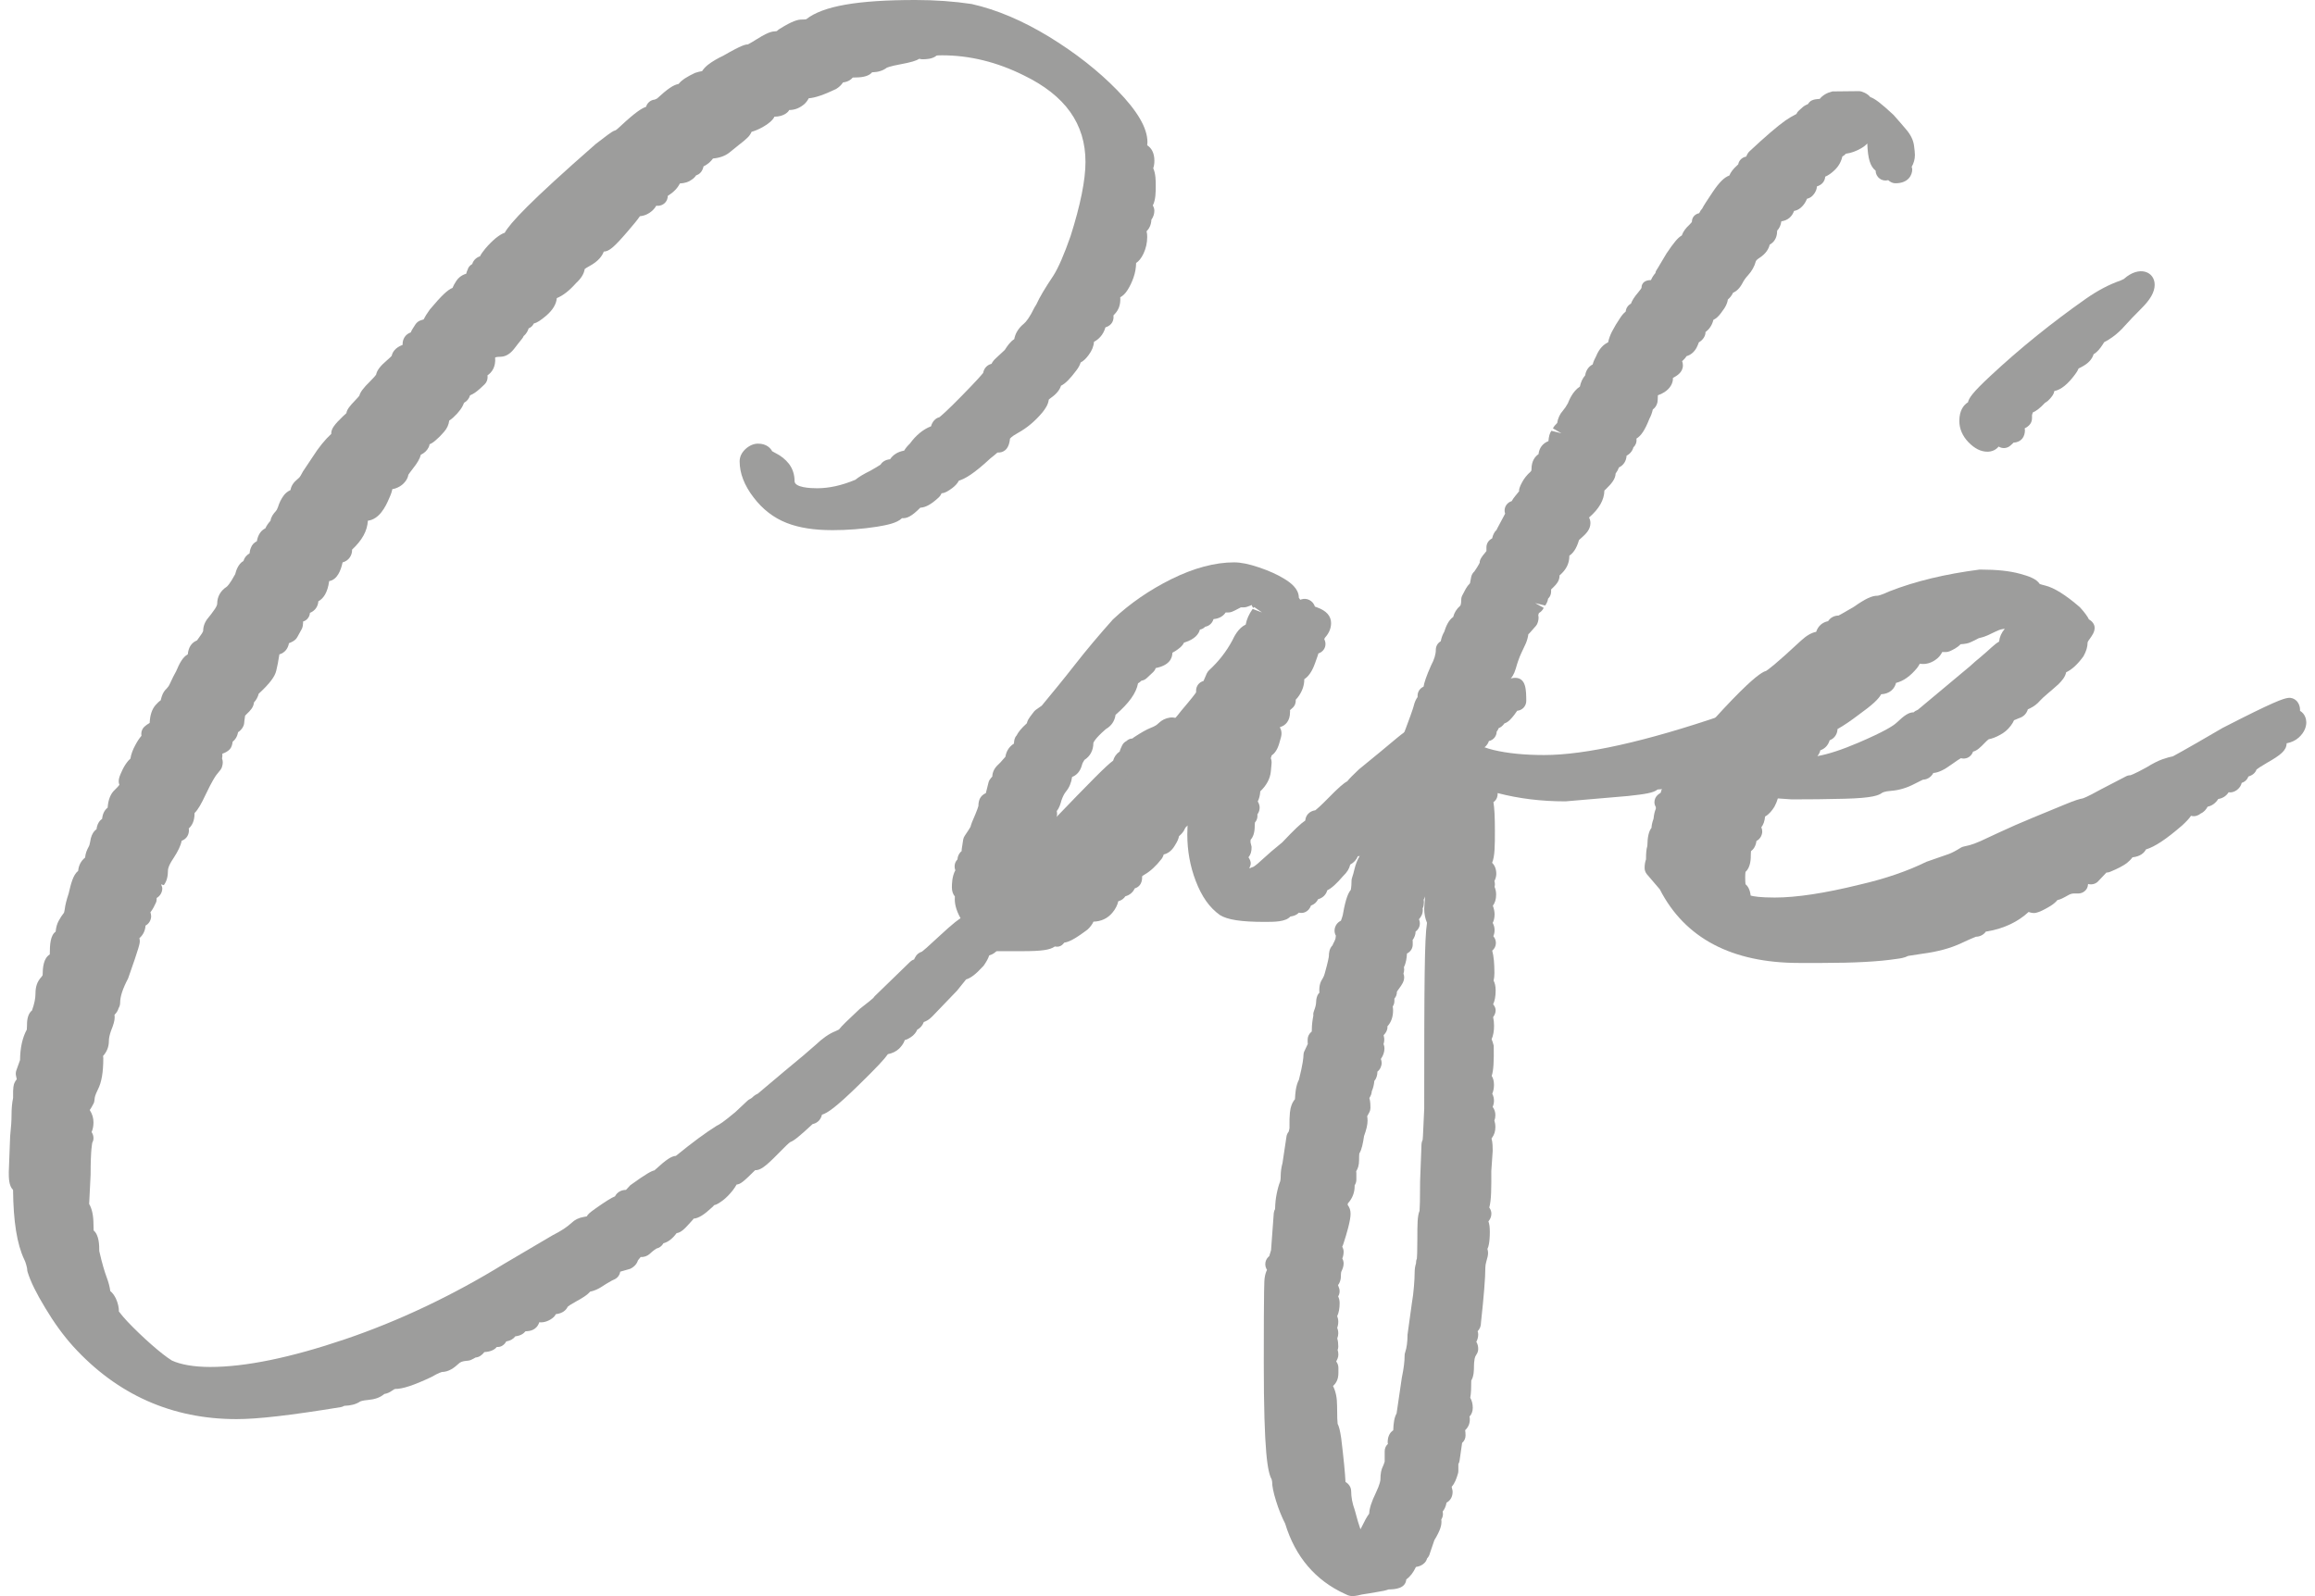
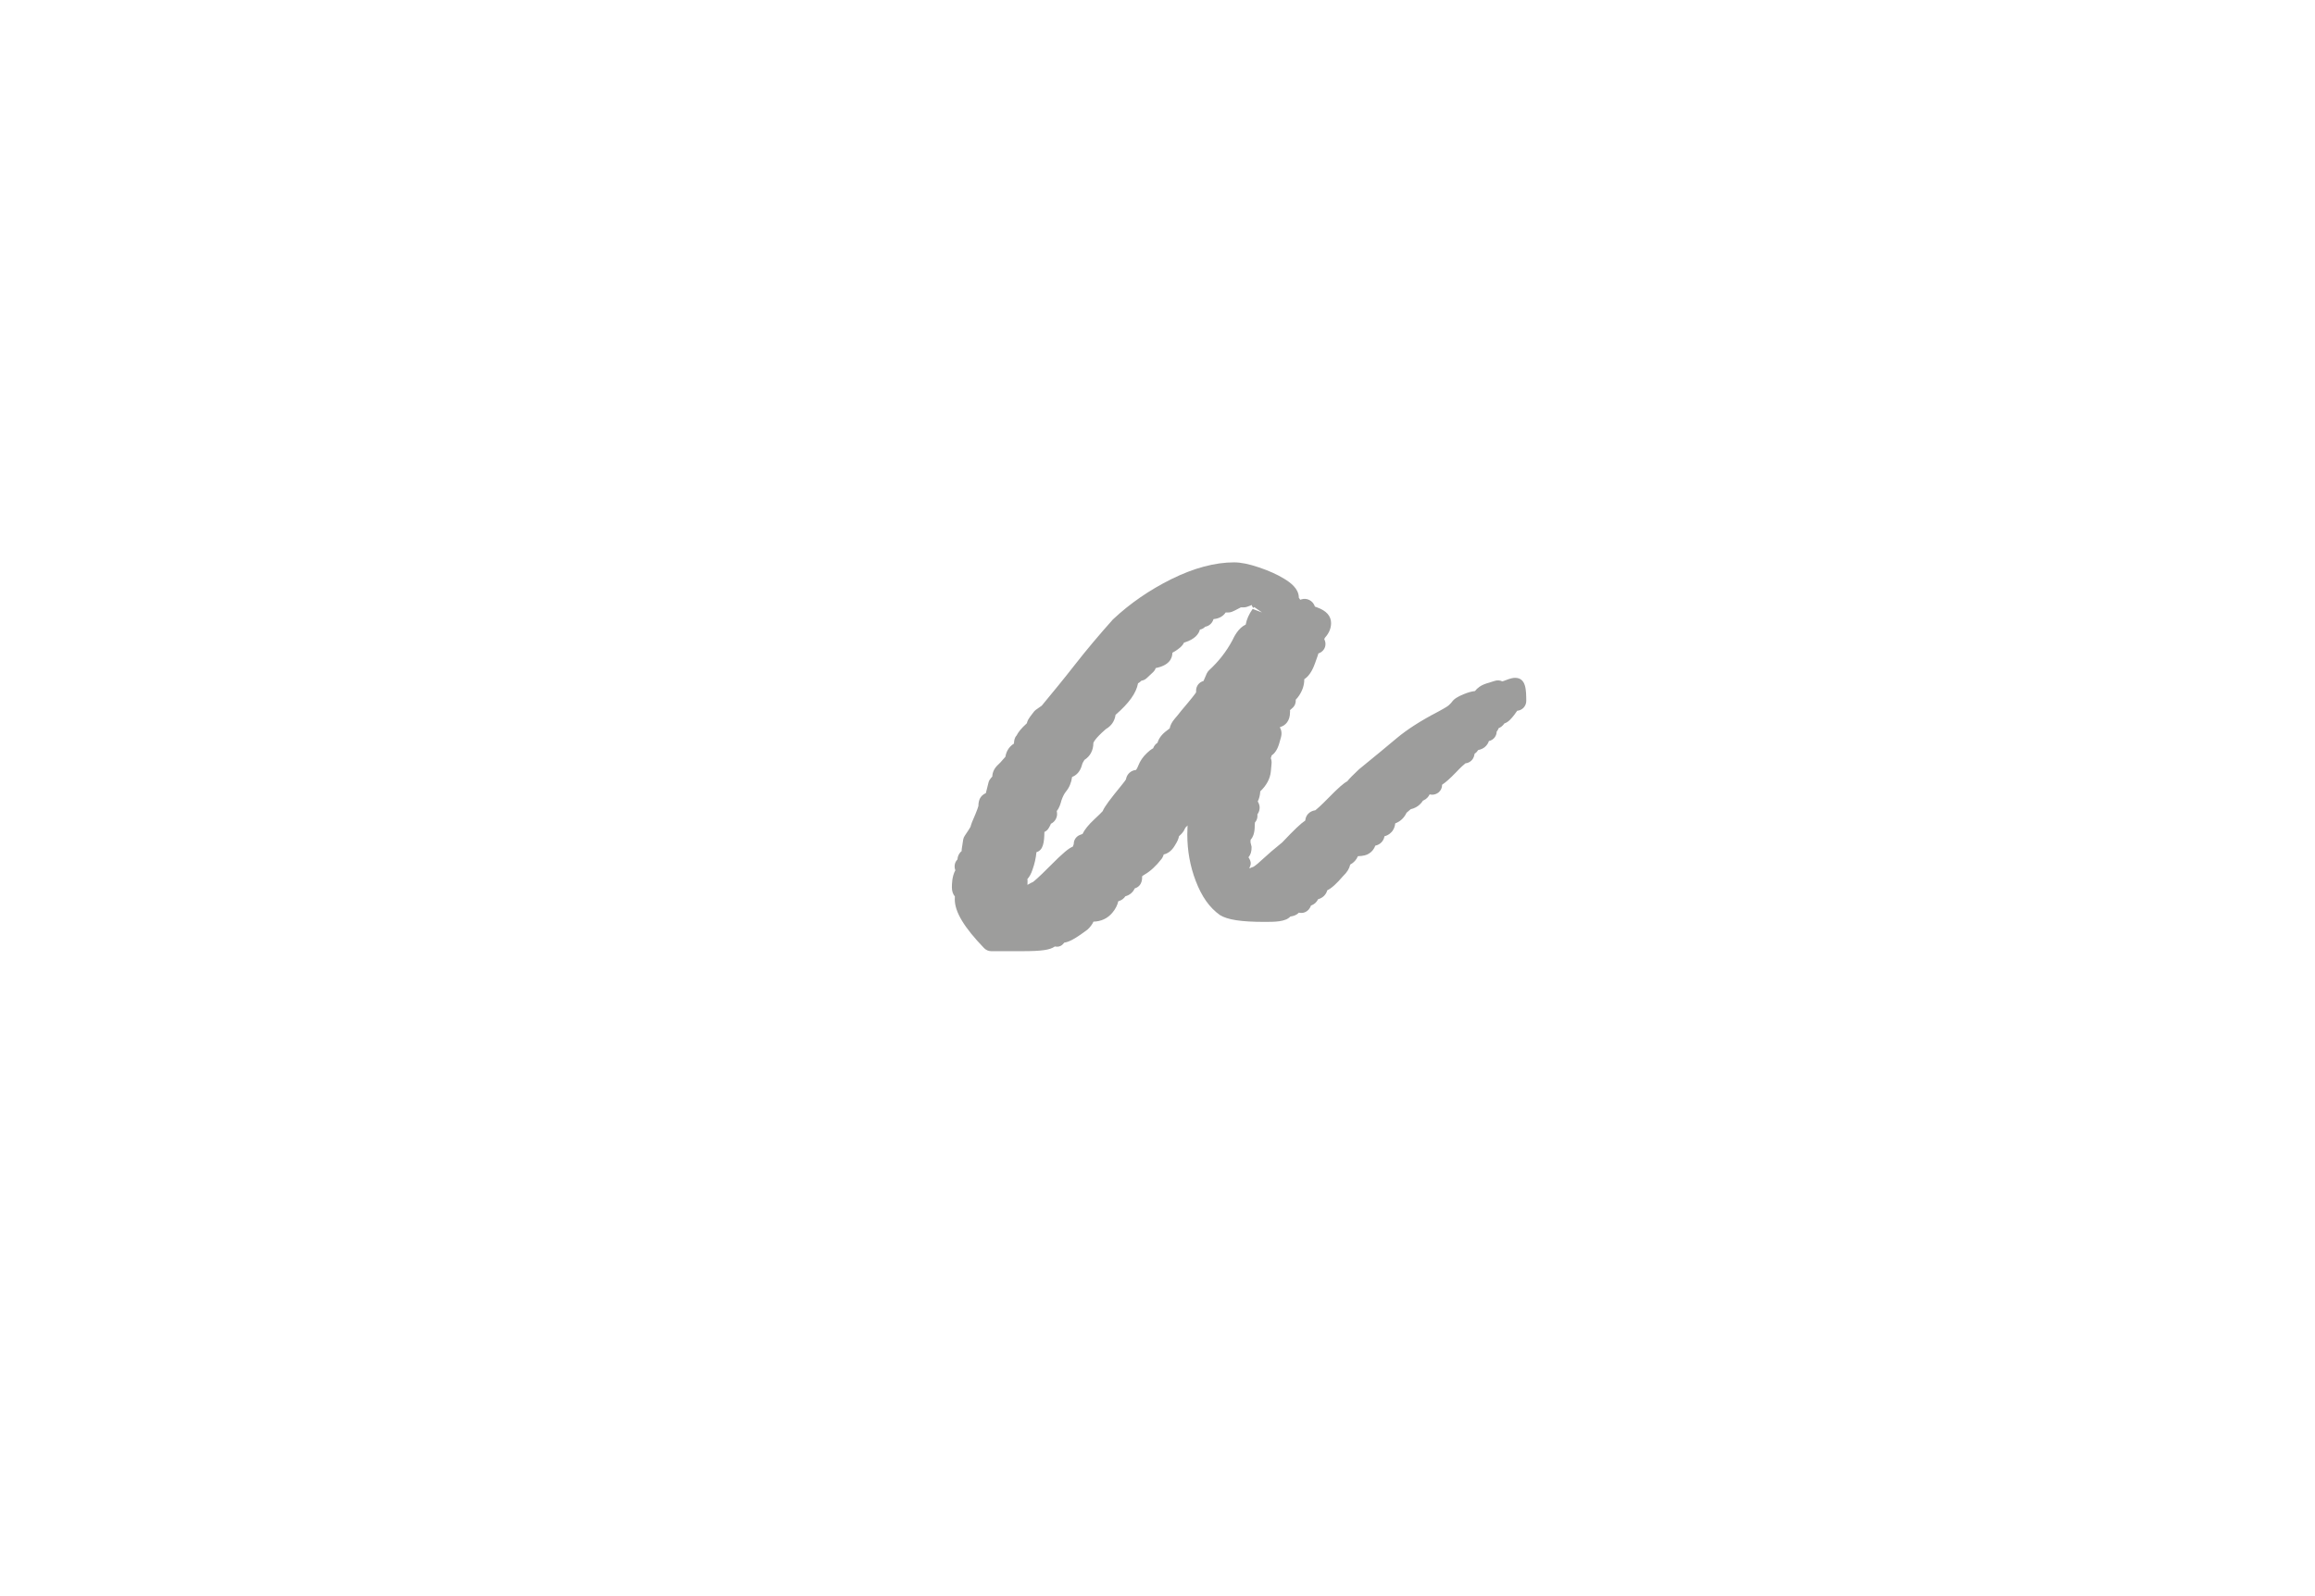
<svg xmlns="http://www.w3.org/2000/svg" version="1.1" id="Ebene_1" x="0px" y="0px" width="58px" height="40px" viewBox="0 0 58 40" enable-background="new 0 0 58 40" xml:space="preserve">
-   <path fill="#9D9D9C" d="M29.571,18.07c-0.127-0.153-0.396-0.093-0.539,0.049c-0.031,0.032-0.061,0.052-0.08,0.064  c-0.027,0.018-0.07,0.037-0.137,0.064c-0.092,0.038-0.215,0.104-0.408,0.232c-0.012,0.011-0.033,0.026-0.037,0.029  c-0.057,0-0.109,0.025-0.148,0.063c-0.047,0.023-0.084,0.061-0.107,0.107c-0.033,0.066-0.057,0.125-0.061,0.154  c-0.084,0.057-0.141,0.138-0.166,0.231c-0.164,0.118-0.521,0.477-1.568,1.566l-2.088,2.245c-0.051,0.042-0.09,0.091-0.121,0.115  c-0.076,0.034-0.201,0.12-0.613,0.503c-0.252,0.236-0.357,0.325-0.398,0.356c-0.074,0.023-0.137,0.074-0.164,0.131  c-0.014,0.021-0.025,0.043-0.033,0.064c-0.037,0.012-0.07,0.031-0.098,0.058l-0.881,0.855c-0.016,0.014-0.027,0.03-0.039,0.048  c-0.025,0.025-0.105,0.095-0.344,0.279c-0.314,0.294-0.457,0.431-0.521,0.517c-0.023,0.013-0.055,0.026-0.09,0.043  c-0.16,0.063-0.322,0.178-0.494,0.341c-0.154,0.139-0.414,0.359-0.789,0.667l-0.662,0.558c-0.045,0.019-0.092,0.048-0.139,0.096  c-0.016,0.014-0.035,0.028-0.063,0.041c-0.021,0.011-0.041,0.024-0.057,0.04l-0.305,0.286c-0.309,0.257-0.395,0.308-0.467,0.342  c-0.271,0.169-0.6,0.411-1.02,0.753c-0.107,0.008-0.221,0.072-0.539,0.364c-0.076,0.015-0.199,0.081-0.604,0.372l-0.107,0.116  c-0.125,0.001-0.225,0.063-0.275,0.161c-0.092,0.039-0.232,0.124-0.498,0.312c-0.135,0.096-0.197,0.151-0.203,0.188  c-0.016,0.006-0.043,0.01-0.082,0.017c-0.123,0.02-0.229,0.073-0.301,0.145c-0.123,0.112-0.268,0.208-0.477,0.313l-1.209,0.712  c-1.297,0.798-2.643,1.437-4,1.897c-1.354,0.459-2.488,0.693-3.371,0.693c-0.41,0-0.742-0.06-0.961-0.161  c-0.131-0.081-0.303-0.216-0.512-0.399c-0.219-0.193-0.418-0.385-0.6-0.576c-0.162-0.173-0.205-0.248-0.213-0.248  c0,0-0.002,0.001-0.002,0.002c0-0.111-0.025-0.22-0.078-0.336c-0.041-0.081-0.086-0.143-0.139-0.184  c-0.012-0.104-0.045-0.225-0.098-0.367c-0.035-0.094-0.105-0.308-0.178-0.636c0-0.132,0-0.396-0.141-0.516  c-0.002-0.03-0.004-0.077-0.004-0.145c0-0.223-0.035-0.392-0.109-0.521c0-0.009,0.002-0.017,0.002-0.025l0.035-0.704  c0-0.664,0.043-0.801,0.043-0.807c0.02-0.034,0.029-0.073,0.029-0.112c0-0.052-0.016-0.105-0.047-0.151  c0.031-0.07,0.047-0.151,0.047-0.243c0-0.106-0.027-0.206-0.094-0.311c0.021-0.026,0.041-0.057,0.061-0.097l0.041-0.076  c0.014-0.027,0.021-0.109,0.025-0.141c0-0.002,0.006-0.053,0.078-0.2c0.092-0.179,0.135-0.429,0.135-0.786  c0-0.019-0.002-0.036-0.006-0.053c0.098-0.108,0.146-0.235,0.146-0.376c0-0.074,0.02-0.159,0.053-0.254  c0.064-0.156,0.092-0.257,0.092-0.339c0-0.021-0.002-0.043-0.004-0.064c0.049-0.046,0.086-0.105,0.102-0.165  c0.025-0.041,0.039-0.087,0.039-0.136c0-0.155,0.063-0.349,0.199-0.608c0.293-0.827,0.293-0.879,0.293-0.938  c0-0.024-0.002-0.048-0.01-0.072c0.094-0.081,0.146-0.19,0.154-0.315c0.135-0.074,0.141-0.213,0.141-0.234  c0-0.036-0.008-0.07-0.018-0.101c0.059-0.073,0.1-0.161,0.131-0.227c0.018-0.033,0.025-0.069,0.025-0.105c0-0.01,0-0.019,0-0.026  c0.094-0.054,0.141-0.149,0.141-0.24c0-0.03-0.014-0.065-0.031-0.101l0.07,0.019c0.07-0.092,0.104-0.216,0.104-0.381  c0-0.01,0.004-0.097,0.135-0.29c0.117-0.18,0.184-0.318,0.207-0.44c0.141-0.052,0.182-0.175,0.182-0.256  c0-0.017,0-0.034-0.004-0.053c0.086-0.075,0.145-0.195,0.145-0.377c0-0.003,0-0.006,0-0.009c0.09-0.087,0.172-0.237,0.277-0.46  c0.162-0.343,0.244-0.46,0.268-0.493l0.107-0.133c0.037-0.044,0.055-0.132,0.055-0.188c0-0.032-0.006-0.063-0.018-0.093  c0.008-0.036,0.01-0.076,0.008-0.121c0.078-0.025,0.141-0.063,0.188-0.113c0.039-0.04,0.064-0.124,0.07-0.188  c0.059-0.044,0.113-0.117,0.135-0.237c0.082-0.052,0.148-0.146,0.154-0.232c0-0.023,0.008-0.075,0.023-0.183  c0.008-0.007,0.018-0.021,0.039-0.04c0.096-0.09,0.174-0.175,0.182-0.29c0.059-0.064,0.1-0.139,0.121-0.223  c0.004-0.003,0.01-0.007,0.014-0.011c0.258-0.24,0.391-0.415,0.424-0.562c0.027-0.105,0.053-0.244,0.078-0.406  c0-0.001,0-0.002,0-0.004c0.141-0.041,0.219-0.152,0.24-0.279c0.092-0.038,0.127-0.059,0.17-0.1  c0.029-0.032,0.045-0.059,0.154-0.262c0.02-0.037,0.031-0.111,0.031-0.152c0-0.009-0.002-0.02-0.002-0.029  c0.039-0.012,0.078-0.035,0.107-0.066c0.041-0.042,0.063-0.097,0.066-0.153c0.137-0.054,0.203-0.169,0.211-0.289  C8.103,15,8.208,14.851,8.247,14.563c0.205-0.036,0.293-0.269,0.336-0.469c0.16-0.043,0.242-0.181,0.238-0.32  c0.252-0.237,0.379-0.462,0.396-0.725c0.283-0.036,0.441-0.34,0.535-0.566c0.039-0.082,0.064-0.157,0.078-0.226  c0.031-0.004,0.057-0.01,0.082-0.019c0.08-0.028,0.148-0.07,0.201-0.124c0.066-0.067,0.107-0.14,0.119-0.218  c0.014-0.02,0.043-0.063,0.109-0.148c0.113-0.141,0.178-0.252,0.203-0.353c0.086-0.039,0.154-0.102,0.195-0.185  c0.012-0.024,0.02-0.05,0.023-0.076c0.063-0.024,0.121-0.069,0.18-0.125c0.07-0.06,0.129-0.125,0.184-0.188  c0.074-0.083,0.117-0.18,0.129-0.281c0.035-0.022,0.07-0.049,0.104-0.081c0.141-0.13,0.227-0.249,0.266-0.364  c0.068-0.036,0.125-0.098,0.152-0.188c0.078-0.03,0.16-0.086,0.254-0.172l0.107-0.1c0.049-0.046,0.078-0.112,0.078-0.181  c0-0.016,0-0.031-0.004-0.046c0.109-0.074,0.213-0.211,0.193-0.449c0,0,0.031-0.018,0.129-0.018c0.186,0,0.303-0.143,0.357-0.212  c0.055-0.073,0.117-0.153,0.186-0.237c0.02-0.023,0.035-0.049,0.045-0.077l0.004,0.002c0.061-0.055,0.098-0.121,0.119-0.188  c0.063-0.024,0.104-0.07,0.129-0.122c0.078-0.017,0.166-0.073,0.318-0.202c0.16-0.14,0.246-0.286,0.258-0.434  c0.158-0.064,0.316-0.189,0.482-0.376c0.125-0.114,0.199-0.232,0.217-0.352c0.018-0.015,0.055-0.041,0.121-0.076  c0.221-0.118,0.318-0.255,0.357-0.362c0.129-0.006,0.24-0.089,0.59-0.496c0.156-0.18,0.254-0.301,0.316-0.391  c0.115-0.01,0.225-0.059,0.322-0.15c0.035-0.034,0.064-0.072,0.088-0.113c0.08,0.012,0.166-0.016,0.223-0.078  c0.043-0.047,0.064-0.106,0.064-0.167c0.146-0.092,0.248-0.197,0.303-0.312c0.125-0.008,0.223-0.039,0.279-0.084  c0.055-0.032,0.098-0.073,0.129-0.12c0.084-0.025,0.158-0.094,0.186-0.226c0.023-0.01,0.047-0.021,0.064-0.035  c0.047-0.029,0.113-0.078,0.17-0.158c0.002-0.001,0.002-0.002,0.004-0.003c0.164-0.015,0.301-0.064,0.406-0.146l0.244-0.197  c0.096-0.072,0.168-0.134,0.217-0.183c0.035-0.033,0.07-0.08,0.1-0.144c0.078-0.02,0.166-0.057,0.268-0.112  c0.158-0.086,0.268-0.186,0.303-0.266c0.236,0,0.354-0.122,0.369-0.167c0.139,0,0.264-0.048,0.385-0.152  c0.043-0.042,0.078-0.089,0.105-0.142c0.158-0.012,0.377-0.085,0.686-0.233c0.078-0.048,0.135-0.104,0.172-0.164  c0.125-0.015,0.201-0.069,0.246-0.123c0.018-0.001,0.041-0.002,0.07-0.002c0.203,0,0.342-0.043,0.414-0.129  c0.15-0.004,0.271-0.041,0.365-0.113c0.012-0.005,0.074-0.038,0.34-0.087c0.277-0.051,0.402-0.091,0.479-0.139l0.002,0  c0.023,0.008,0.049,0.012,0.074,0.012c0.078,0,0.246,0,0.357-0.093c0.025-0.003,0.066-0.006,0.137-0.006  c0.688,0,1.373,0.168,2.041,0.5c1.043,0.505,1.551,1.216,1.551,2.173c0,0.454-0.127,1.081-0.373,1.856  c-0.162,0.465-0.309,0.802-0.432,0.994c-0.203,0.302-0.344,0.538-0.426,0.72C25.95,7.652,25.935,7.675,25.921,7.7  c-0.127,0.262-0.217,0.369-0.268,0.411c-0.158,0.129-0.221,0.271-0.242,0.388c-0.094,0.059-0.17,0.163-0.238,0.272L24.95,8.978  c-0.049,0.044-0.084,0.091-0.109,0.14c-0.098,0.023-0.186,0.1-0.209,0.227c-0.041,0.052-0.164,0.196-0.537,0.576  c-0.359,0.367-0.508,0.494-0.561,0.536c-0.1,0.02-0.182,0.121-0.207,0.226c-0.197,0.074-0.381,0.227-0.529,0.432  c-0.063,0.06-0.111,0.119-0.146,0.178c-0.156,0.028-0.273,0.099-0.352,0.216c-0.125,0.013-0.199,0.07-0.238,0.135  c-0.049,0.034-0.139,0.086-0.258,0.154c-0.16,0.078-0.299,0.161-0.373,0.225c-0.346,0.144-0.66,0.213-0.961,0.213  c-0.168,0-0.563-0.018-0.563-0.179c0-0.162-0.047-0.31-0.141-0.434c-0.088-0.111-0.199-0.2-0.33-0.265  c-0.061-0.031-0.086-0.05-0.09-0.05c0,0,0,0,0,0c-0.039-0.073-0.139-0.19-0.354-0.19c-0.107,0-0.213,0.045-0.309,0.13  c-0.102,0.093-0.152,0.199-0.152,0.315c0,0.297,0.117,0.602,0.35,0.904c0.225,0.296,0.502,0.511,0.83,0.639  c0.309,0.121,0.684,0.18,1.145,0.18c0.373,0,0.748-0.029,1.117-0.086c0.236-0.041,0.494-0.085,0.627-0.215  c0.115,0.01,0.232-0.035,0.457-0.262c0.137-0.006,0.281-0.088,0.469-0.264c0.02-0.02,0.037-0.044,0.051-0.07  c0.004-0.009,0.008-0.018,0.012-0.027c0.092-0.006,0.166-0.056,0.268-0.13c0.076-0.058,0.133-0.119,0.166-0.186  c0.154-0.045,0.385-0.181,0.787-0.556c0.076-0.06,0.135-0.108,0.18-0.149c0.123,0.005,0.285-0.044,0.314-0.347  c0.002-0.002,0.031-0.052,0.195-0.142c0.232-0.128,0.434-0.297,0.621-0.521c0.064-0.081,0.141-0.188,0.156-0.316  c0.01-0.011,0.029-0.027,0.059-0.048c0.131-0.092,0.213-0.193,0.248-0.301c0.109-0.053,0.229-0.175,0.389-0.39  c0.049-0.065,0.084-0.129,0.102-0.192c0.078-0.038,0.143-0.109,0.199-0.185c0.084-0.111,0.129-0.224,0.135-0.333  c0.004-0.003,0.01-0.006,0.016-0.009c0.086-0.048,0.215-0.151,0.271-0.353c0.18-0.055,0.203-0.191,0.203-0.257  c0-0.015,0-0.028-0.002-0.042c0.014-0.014,0.027-0.029,0.041-0.045c0.09-0.099,0.137-0.219,0.131-0.396l-0.004-0.013  c0.063-0.033,0.127-0.089,0.184-0.181c0.061-0.094,0.109-0.198,0.15-0.312c0.043-0.122,0.064-0.245,0.066-0.367  c0.064-0.042,0.129-0.116,0.186-0.237c0.061-0.131,0.092-0.271,0.092-0.415c0-0.051-0.004-0.099-0.016-0.143  c0.055-0.055,0.115-0.147,0.121-0.29c0.049-0.069,0.074-0.145,0.074-0.225c0-0.041-0.012-0.082-0.031-0.118l-0.008-0.014  c0.074-0.139,0.074-0.347,0.074-0.495c0-0.115,0-0.301-0.063-0.438c0.02-0.057,0.029-0.12,0.029-0.188  c0-0.201-0.078-0.323-0.18-0.387c0.004-0.026,0.006-0.051,0.006-0.077c0-0.355-0.248-0.781-0.758-1.304  c-0.473-0.485-1.045-0.934-1.703-1.337c-0.662-0.404-1.309-0.68-1.943-0.823C23.901,0.034,23.427,0,22.935,0  c-1.453,0-2.318,0.152-2.736,0.482c-0.012,0.003-0.043,0.008-0.115,0.008c-0.088,0-0.223,0.028-0.553,0.235  c-0.018,0.01-0.055,0.04-0.068,0.054c-0.092,0.022-0.129-0.032-0.512,0.209c-0.148,0.095-0.215,0.122-0.209,0.125  c-0.064,0-0.154,0.013-0.623,0.284c-0.148,0.069-0.277,0.146-0.385,0.229c-0.064,0.052-0.111,0.105-0.143,0.156  c-0.057,0.009-0.115,0.024-0.178,0.045c-0.186,0.088-0.328,0.171-0.412,0.277c-0.131,0.023-0.279,0.125-0.539,0.365l-0.059,0.027  c-0.104,0.009-0.189,0.083-0.217,0.181c-0.107,0.034-0.275,0.143-0.633,0.477c-0.066,0.063-0.105,0.095-0.125,0.108  c-0.072,0.021-0.137,0.069-0.211,0.124c-0.066,0.052-0.16,0.123-0.291,0.222c-1.668,1.46-2.146,1.984-2.281,2.225  c-0.074,0.024-0.146,0.073-0.23,0.139c-0.09,0.077-0.176,0.163-0.26,0.263c-0.059,0.072-0.102,0.131-0.129,0.188  c-0.096,0.031-0.166,0.101-0.195,0.194c-0.059,0.034-0.1,0.083-0.113,0.136c-0.018,0.035-0.029,0.069-0.037,0.106  c-0.131,0.04-0.207,0.115-0.248,0.18c-0.041,0.062-0.074,0.12-0.096,0.176c-0.115,0.044-0.264,0.179-0.568,0.541  c-0.074,0.102-0.123,0.183-0.156,0.249L10.54,8.028c-0.053,0.018-0.1,0.053-0.131,0.101l-0.066,0.103  c-0.02,0.03-0.039,0.063-0.051,0.098c-0.141,0.048-0.205,0.173-0.205,0.291v0.022c-0.193,0.072-0.256,0.19-0.273,0.274  C9.798,8.935,9.767,8.968,9.7,9.025C9.53,9.169,9.444,9.279,9.423,9.389C9.409,9.409,9.372,9.458,9.28,9.549  C9.093,9.731,9.024,9.833,9.003,9.917c-0.014,0.018-0.043,0.053-0.1,0.112c-0.141,0.147-0.209,0.228-0.225,0.325  c-0.023,0.023-0.053,0.049-0.084,0.078C8.39,10.629,8.29,10.748,8.3,10.873c-0.156,0.144-0.313,0.336-0.465,0.575  c-0.063,0.098-0.115,0.176-0.166,0.249c-0.055,0.075-0.102,0.153-0.139,0.227c-0.016,0.029-0.041,0.058-0.078,0.085  c-0.1,0.081-0.158,0.172-0.174,0.272c-0.084,0.04-0.137,0.091-0.17,0.137c-0.063,0.085-0.111,0.182-0.143,0.289  c-0.018,0.052-0.041,0.088-0.053,0.101c-0.061,0.065-0.121,0.144-0.135,0.243c-0.057,0.062-0.1,0.125-0.129,0.19  c-0.088,0.042-0.18,0.133-0.213,0.323c-0.07,0.034-0.125,0.092-0.148,0.162c-0.02,0.045-0.031,0.094-0.035,0.143  c-0.059,0.032-0.121,0.089-0.152,0.189c-0.133,0.073-0.186,0.246-0.207,0.33c-0.143,0.265-0.207,0.313-0.219,0.32  c-0.15,0.099-0.232,0.248-0.232,0.418c0,0.033-0.021,0.08-0.063,0.142c-0.063,0.09-0.117,0.163-0.156,0.208  c-0.088,0.1-0.133,0.219-0.133,0.335c0,0-0.008,0.039-0.076,0.128c-0.031,0.042-0.057,0.078-0.078,0.11  c-0.006,0.002-0.012,0.005-0.018,0.008c-0.125,0.057-0.197,0.172-0.213,0.341c-0.129,0.068-0.211,0.233-0.291,0.422  c-0.053,0.094-0.098,0.185-0.135,0.267c-0.027,0.062-0.051,0.104-0.057,0.112c-0.021,0.027-0.039,0.048-0.047,0.057  c-0.055,0.051-0.094,0.113-0.117,0.184c-0.01,0.029-0.021,0.064-0.031,0.109c-0.049,0.034-0.092,0.079-0.131,0.123  c-0.088,0.101-0.137,0.246-0.146,0.444c-0.055,0.035-0.1,0.064-0.135,0.098C3.567,18.26,3.54,18.324,3.54,18.391  c0,0.014,0.002,0.031,0.004,0.049c-0.051,0.059-0.102,0.134-0.152,0.229c-0.066,0.121-0.107,0.23-0.125,0.344  c-0.027,0.022-0.055,0.051-0.082,0.087c-0.051,0.068-0.098,0.146-0.133,0.228c-0.051,0.108-0.078,0.18-0.078,0.252  c0,0.03,0.006,0.06,0.018,0.088c-0.027,0.035-0.063,0.076-0.109,0.119c-0.111,0.1-0.172,0.249-0.186,0.453  c-0.078,0.061-0.125,0.153-0.139,0.281c-0.014,0.009-0.025,0.018-0.035,0.028c-0.07,0.066-0.096,0.153-0.105,0.233  c-0.016,0.01-0.029,0.022-0.043,0.036c-0.063,0.064-0.1,0.158-0.117,0.283c-0.012,0.069-0.025,0.097-0.027,0.1  c-0.031,0.058-0.055,0.107-0.068,0.146c-0.016,0.044-0.025,0.094-0.031,0.145c-0.102,0.081-0.162,0.196-0.174,0.332  c-0.129,0.103-0.182,0.328-0.238,0.568c-0.055,0.165-0.085,0.287-0.098,0.395c-0.008,0.063-0.021,0.087-0.02,0.087  c-0.047,0.059-0.094,0.132-0.132,0.203C1.43,23.15,1.404,23.24,1.394,23.348c-0.131,0.092-0.146,0.319-0.147,0.571  c-0.159,0.096-0.177,0.331-0.179,0.52c-0.009,0.015-0.018,0.026-0.023,0.035c-0.062,0.067-0.102,0.135-0.123,0.2  C0.9,24.737,0.889,24.813,0.889,24.9c0,0.118-0.027,0.255-0.088,0.424c-0.125,0.095-0.125,0.301-0.125,0.382  c0,0.05-0.002,0.079-0.004,0.095c-0.11,0.202-0.166,0.452-0.17,0.765L0.41,26.823c-0.017,0.046-0.019,0.096-0.007,0.145l0.017,0.078  c-0.021,0.025-0.039,0.053-0.052,0.08c-0.026,0.053-0.045,0.115-0.04,0.39c-0.026,0.123-0.039,0.263-0.039,0.427  c0,0.138-0.011,0.307-0.035,0.533L0.22,29.374c0,0.138,0,0.344,0.107,0.446c0.008,0.79,0.097,1.355,0.28,1.743  c0.014,0.024,0.031,0.067,0.048,0.126c0.023,0.081,0.025,0.108,0.025,0.114c0,0.024,0.004,0.049,0.011,0.072  c0.074,0.242,0.221,0.54,0.446,0.909c0.215,0.36,0.449,0.683,0.697,0.958c1.101,1.21,2.478,1.822,4.091,1.822  c0.535,0,1.34-0.093,2.611-0.3c0.023-0.004,0.047-0.012,0.068-0.022l0.021-0.011c0.168-0.006,0.293-0.039,0.393-0.105  c0.008-0.005,0.055-0.029,0.201-0.042c0.172-0.015,0.303-0.059,0.41-0.15c0.068-0.01,0.137-0.041,0.199-0.087  c0.031-0.021,0.059-0.039,0.076-0.039c0.182,0,0.453-0.087,0.9-0.297c0.191-0.112,0.266-0.128,0.262-0.128  c0.174,0,0.313-0.105,0.422-0.206c0.09-0.093,0.236-0.059,0.309-0.096l0.07-0.034c0.016-0.007,0.033-0.017,0.049-0.028  c0.08-0.002,0.164-0.06,0.219-0.135c0.166-0.009,0.26-0.064,0.311-0.128h0.029c0.088,0,0.166-0.06,0.209-0.14  c0.111-0.018,0.182-0.067,0.227-0.127c0.131-0.014,0.209-0.069,0.254-0.126c0.076-0.003,0.137-0.013,0.188-0.039  c0.049-0.022,0.123-0.076,0.158-0.188c0.119,0.017,0.268-0.041,0.363-0.131c0.021-0.021,0.039-0.045,0.051-0.071  c0.18-0.021,0.262-0.11,0.299-0.188c0.023-0.02,0.08-0.06,0.213-0.133c0.146-0.08,0.271-0.154,0.348-0.244  c0.092-0.018,0.184-0.056,0.275-0.113c0.078-0.053,0.17-0.109,0.27-0.164l0.072-0.034c0.074-0.037,0.125-0.108,0.137-0.189  l0.248-0.071c0.1-0.047,0.168-0.122,0.197-0.214l0.068-0.084c0.08,0.008,0.162-0.022,0.221-0.073  c0.047-0.042,0.086-0.08,0.127-0.107c0.002-0.001,0.033-0.022,0.047-0.031c0.053-0.013,0.127-0.047,0.174-0.132  c0.115-0.029,0.225-0.113,0.328-0.25c0.002-0.001,0.002-0.003,0.004-0.004c0.105-0.015,0.191-0.096,0.34-0.264  c0.057-0.065,0.088-0.093,0.082-0.099c0.125-0.009,0.26-0.092,0.479-0.296c0.014-0.013,0.025-0.025,0.035-0.04  c0.08-0.018,0.148-0.069,0.23-0.129c0.076-0.059,0.154-0.137,0.24-0.245c0.037-0.048,0.068-0.096,0.096-0.145  c0.092-0.008,0.166-0.062,0.463-0.359c0.123,0,0.232-0.06,0.584-0.421c0.182-0.188,0.262-0.259,0.295-0.283  c0.088-0.031,0.219-0.133,0.563-0.453c0.09-0.017,0.197-0.081,0.234-0.235c0.135-0.038,0.355-0.189,0.926-0.748  c0.461-0.45,0.646-0.653,0.725-0.768c0.113-0.023,0.207-0.068,0.283-0.14c0.049-0.051,0.111-0.122,0.141-0.214  c0.018-0.004,0.035-0.009,0.053-0.017c0.152-0.07,0.225-0.162,0.258-0.243c0.074-0.038,0.133-0.105,0.164-0.191  c0.072-0.028,0.117-0.053,0.172-0.103c0.002-0.002,0.041-0.038,0.045-0.042l0.615-0.64l0.211-0.262  c0.006-0.007,0.012-0.014,0.016-0.021c0.115-0.033,0.238-0.126,0.396-0.297c0.002-0.002,0.002-0.004,0.004-0.006  c0.021-0.017,0.041-0.037,0.055-0.061c0.063-0.093,0.104-0.17,0.125-0.238c0.07-0.02,0.129-0.054,0.174-0.1  c0.029-0.028,0.061-0.065,0.084-0.117c0.088,0.017,0.178-0.016,0.236-0.087c0.064-0.077,0.074-0.184,0.027-0.272l-0.031-0.056  c0.107-0.076,0.293-0.231,0.648-0.563c0.178-0.163,0.301-0.293,0.387-0.4c0.066,0.015,0.139-0.001,0.195-0.044  c0.133-0.099,0.223-0.194,0.271-0.291c0.801-0.857,1.867-1.996,2.039-2.159c0.109-0.103,0.168-0.189,0.18-0.25  c0.002,0,0.014-0.028,0.064-0.074c0.037-0.034,0.063-0.079,0.074-0.128c0.01-0.012,0.029-0.035,0.066-0.069  c0.146-0.134,0.221-0.273,0.221-0.413c0-0.011-0.002-0.023-0.002-0.034c0.045-0.054,0.08-0.126,0.104-0.218  c0.025-0.025,0.045-0.056,0.057-0.09l0.072-0.197c0.012-0.027,0.016-0.09,0.016-0.119C29.663,18.185,29.628,18.116,29.571,18.07z" />
  <path fill="#9D9D9C" d="M37.958,16.987c-0.043,0-0.107,0.008-0.254,0.067c-0.02,0.009-0.043,0.016-0.066,0.021  c-0.055-0.026-0.119-0.032-0.18-0.014l-0.217,0.067c-0.143,0.046-0.232,0.117-0.287,0.19c-0.088,0.01-0.18,0.036-0.275,0.076  c-0.162,0.064-0.254,0.125-0.303,0.197c-0.016,0.021-0.041,0.049-0.082,0.086c-0.014,0.013-0.066,0.051-0.254,0.153  c-0.443,0.23-0.785,0.45-1.049,0.671c-0.246,0.208-0.555,0.462-0.945,0.78c-0.146,0.14-0.238,0.228-0.291,0.298  c-0.096,0.051-0.227,0.167-0.471,0.416c-0.199,0.203-0.291,0.281-0.328,0.31c-0.166,0.024-0.246,0.142-0.254,0.258  c-0.109,0.072-0.273,0.226-0.576,0.547c-0.195,0.157-0.365,0.303-0.51,0.438c-0.16,0.151-0.215,0.175-0.217,0.176  c-0.033,0.01-0.063,0.023-0.09,0.038l-0.006-0.014c0.018-0.031,0.029-0.065,0.033-0.099c0.004-0.053-0.021-0.113-0.057-0.165  c0.053-0.061,0.082-0.15,0.078-0.264l-0.027-0.111c0-0.027,0-0.049,0.002-0.064c0.059-0.063,0.104-0.167,0.104-0.351  c0-0.037,0.002-0.063,0.004-0.08c0.041-0.045,0.064-0.105,0.064-0.167c0-0.014,0-0.025-0.002-0.037  c0.043-0.059,0.057-0.12,0.057-0.175c0-0.015-0.004-0.084-0.047-0.15c0.035-0.072,0.057-0.157,0.063-0.254  c0.158-0.15,0.246-0.317,0.264-0.494l0.006-0.064c0.01-0.093,0.014-0.151,0.014-0.172c0-0.037-0.008-0.071-0.021-0.102  c0.01-0.021,0.016-0.043,0.02-0.065c0.07-0.048,0.139-0.134,0.186-0.284c0.051-0.165,0.063-0.218,0.063-0.27  c0-0.03-0.004-0.088-0.039-0.147c0.002-0.004,0.002-0.008,0.002-0.012c0.133-0.035,0.25-0.153,0.25-0.369  c0-0.034,0.008-0.065-0.01-0.047l0.072-0.064c0.061-0.053,0.088-0.13,0.082-0.207c0.029-0.03,0.059-0.064,0.084-0.104  c0.086-0.129,0.129-0.263,0.129-0.398c0-0.003,0-0.007,0-0.01c0.158-0.1,0.236-0.309,0.271-0.404l0.07-0.198  c0.006-0.015,0.01-0.03,0.012-0.044c0.059-0.018,0.109-0.056,0.143-0.109c0.045-0.074,0.047-0.166,0.008-0.242l-0.002-0.003  c0.004-0.02,0.01-0.035,0.02-0.045c0.1-0.11,0.15-0.235,0.15-0.362c0-0.178-0.119-0.312-0.357-0.396  c-0.02-0.006-0.035-0.012-0.047-0.017c-0.053-0.156-0.207-0.224-0.338-0.182l-0.031,0.01c-0.014-0.019-0.035-0.052-0.035-0.052  c0-0.226-0.209-0.378-0.365-0.473c-0.176-0.108-0.383-0.201-0.631-0.285c-0.252-0.085-0.455-0.127-0.625-0.127  c-0.48,0-1.01,0.142-1.572,0.42c-0.545,0.271-1.033,0.605-1.465,1.011c-0.348,0.389-0.67,0.773-0.959,1.143  c-0.279,0.358-0.559,0.697-0.824,1.018l-0.141,0.099c-0.02,0.014-0.037,0.031-0.053,0.049c-0.092,0.119-0.125,0.162-0.148,0.206  c-0.014,0.027-0.023,0.056-0.031,0.086c-0.002,0.002-0.004,0.004-0.006,0.006c-0.141,0.13-0.203,0.208-0.254,0.305  c-0.047,0.047-0.063,0.133-0.063,0.199c-0.086,0.054-0.186,0.152-0.215,0.331c-0.018,0.021-0.039,0.044-0.063,0.071  c-0.035,0.046-0.076,0.085-0.111,0.119c-0.1,0.09-0.15,0.192-0.154,0.305l-0.039,0.044c-0.025,0.029-0.045,0.064-0.055,0.102  l-0.035,0.14c-0.014,0.059-0.025,0.101-0.033,0.13c-0.033,0.013-0.064,0.032-0.096,0.063c-0.08,0.08-0.09,0.188-0.09,0.255  c0,0.003-0.016,0.082-0.16,0.409c-0.02,0.053-0.031,0.09-0.039,0.119c-0.021,0.039-0.07,0.113-0.143,0.222  c-0.02,0.029-0.033,0.061-0.039,0.096l-0.037,0.24c0,0.018,0,0.034-0.002,0.048c-0.066,0.053-0.102,0.132-0.105,0.209  c-0.023,0.023-0.043,0.053-0.055,0.084c-0.023,0.062-0.021,0.129,0.002,0.188c-0.086,0.157-0.086,0.351-0.086,0.432  c0,0.089,0.025,0.165,0.074,0.224c-0.002,0.023-0.002,0.048-0.002,0.073c0,0.314,0.234,0.703,0.736,1.223  c0.047,0.048,0.111,0.075,0.178,0.075h0.775c0.48,0,0.695-0.029,0.818-0.118c0.117,0.023,0.182-0.025,0.238-0.097  c0.109-0.014,0.258-0.084,0.582-0.327c0.068-0.064,0.117-0.13,0.148-0.198c0.191-0.005,0.355-0.081,0.473-0.223  c0.078-0.094,0.127-0.189,0.148-0.287c0.086-0.024,0.143-0.072,0.178-0.126c0.102-0.027,0.184-0.092,0.23-0.187  c0.002-0.003,0.004-0.007,0.006-0.011c0.082-0.024,0.193-0.097,0.184-0.302c0-0.001,0.014-0.018,0.064-0.045  c0.146-0.085,0.285-0.214,0.424-0.392c0.016-0.021,0.029-0.046,0.039-0.071c0.006-0.016,0.01-0.028,0.014-0.04  c0.082-0.018,0.188-0.072,0.275-0.218c0.064-0.102,0.098-0.173,0.107-0.238c0.041-0.034,0.082-0.077,0.119-0.132l0.033-0.065  c0.004-0.008,0.008-0.015,0.012-0.022c0.018-0.015,0.035-0.032,0.051-0.053c-0.004,0.076-0.006,0.153-0.006,0.23  c0,0.403,0.07,0.792,0.209,1.156c0.15,0.395,0.346,0.675,0.609,0.861c0.188,0.118,0.533,0.171,1.117,0.171  c0.25,0,0.527,0,0.646-0.134c0.09-0.012,0.164-0.043,0.215-0.097c0.033,0.008,0.064,0.008,0.096,0.004  c0.078-0.012,0.145-0.06,0.182-0.129c0.01-0.018,0.018-0.035,0.023-0.052c0.08-0.028,0.145-0.085,0.18-0.16  c0.115-0.031,0.199-0.112,0.23-0.224c0.111-0.053,0.232-0.165,0.398-0.358c0.098-0.092,0.156-0.188,0.176-0.285  c0.094-0.052,0.158-0.124,0.193-0.211c0.135-0.005,0.223-0.027,0.281-0.069c0.07-0.043,0.123-0.108,0.156-0.196  c0.121-0.023,0.211-0.119,0.229-0.235c0.053-0.013,0.113-0.04,0.166-0.095c0.066-0.063,0.094-0.145,0.104-0.228  c0.125-0.046,0.223-0.137,0.283-0.266c0.074-0.067,0.107-0.088,0.102-0.088c0.096-0.022,0.174-0.066,0.225-0.116  c0.033-0.029,0.061-0.063,0.084-0.1c0.006-0.002,0.012-0.005,0.018-0.008c0.072-0.033,0.119-0.087,0.15-0.149  c0.078,0.021,0.162,0.002,0.227-0.052c0.057-0.049,0.086-0.118,0.084-0.189c0.094-0.062,0.201-0.158,0.34-0.302  c0.137-0.146,0.213-0.209,0.246-0.235c0.107-0.01,0.195-0.088,0.219-0.195c0.004-0.016,0.008-0.032,0.01-0.046  c0.037-0.023,0.066-0.054,0.09-0.092c0.131-0.024,0.229-0.106,0.268-0.225c0.061-0.013,0.113-0.047,0.15-0.098  c0.027-0.041,0.045-0.089,0.045-0.138c0.021-0.025,0.037-0.053,0.049-0.086c0.061-0.025,0.107-0.066,0.143-0.119  c0.104-0.033,0.178-0.125,0.252-0.22c0.027-0.037,0.051-0.069,0.07-0.098c0.127-0.01,0.227-0.116,0.227-0.247  C38.237,17.293,38.237,16.987,37.958,16.987z M31.615,15.348l-0.231-0.088c-0.092,0.13-0.15,0.259-0.174,0.392  c-0.186,0.087-0.291,0.304-0.332,0.391c-0.148,0.28-0.346,0.534-0.586,0.754c-0.025,0.023-0.043,0.051-0.059,0.083l-0.072,0.167  c-0.002,0.007-0.006,0.013-0.008,0.019c-0.107,0.027-0.186,0.125-0.186,0.239v0.046c-0.033,0.049-0.123,0.168-0.371,0.459  c-0.063,0.082-0.117,0.147-0.164,0.201c-0.068,0.079-0.111,0.161-0.127,0.243c-0.012,0.011-0.031,0.027-0.063,0.049  c-0.145,0.103-0.213,0.213-0.242,0.311c-0.051,0.033-0.088,0.08-0.109,0.138c-0.059,0.032-0.109,0.075-0.152,0.116  c-0.102,0.094-0.176,0.203-0.221,0.32c-0.018,0.045-0.035,0.079-0.055,0.107c-0.115,0.009-0.23,0.092-0.254,0.238  c-0.014,0.023-0.049,0.073-0.123,0.162c-0.121,0.147-0.223,0.276-0.309,0.391c-0.076,0.105-0.125,0.177-0.15,0.241  c-0.035,0.041-0.105,0.107-0.207,0.203c-0.152,0.142-0.248,0.262-0.299,0.37l-0.061,0.022c-0.096,0.037-0.158,0.124-0.158,0.226  c0,0.001-0.002,0.019-0.025,0.07c-0.094,0.035-0.236,0.146-0.588,0.502c-0.275,0.278-0.379,0.36-0.41,0.384  c-0.014,0.005-0.027,0.011-0.041,0.018l-0.096,0.053c0.002-0.04,0.002-0.076,0.002-0.103c0-0.014-0.002-0.027-0.004-0.042  c0.049-0.054,0.094-0.131,0.129-0.239c0.051-0.141,0.084-0.288,0.098-0.435c0.174-0.049,0.195-0.26,0.199-0.506  c0.047-0.022,0.088-0.059,0.113-0.106l0.035-0.063c0.004-0.01,0.01-0.021,0.014-0.036c0.119-0.058,0.156-0.17,0.156-0.245  c0-0.023-0.004-0.048-0.008-0.076c0.066-0.079,0.098-0.19,0.115-0.259c0.035-0.102,0.072-0.175,0.117-0.23  c0.082-0.1,0.133-0.222,0.152-0.364c0.105-0.04,0.201-0.13,0.246-0.295c0.01-0.042,0.031-0.086,0.064-0.133  c0.145-0.092,0.223-0.243,0.223-0.423c0-0.004,0.029-0.104,0.316-0.351c0.135-0.077,0.219-0.201,0.24-0.355  c0.338-0.293,0.52-0.548,0.563-0.79c0.031-0.017,0.061-0.04,0.084-0.065c0.047-0.007,0.094-0.028,0.131-0.062  c0.1-0.092,0.154-0.144,0.162-0.152c0.031-0.03,0.053-0.064,0.066-0.103c0.338-0.067,0.416-0.24,0.418-0.384  c0.027-0.014,0.055-0.03,0.082-0.048c0.068-0.046,0.164-0.109,0.209-0.206l0.027-0.008c0.244-0.079,0.342-0.205,0.371-0.319  c0.049-0.007,0.096-0.033,0.131-0.069c0.066-0.014,0.168-0.057,0.211-0.193c0.145-0.013,0.244-0.076,0.303-0.166h0.066  c0.031,0,0.061-0.006,0.09-0.017c0.082-0.032,0.146-0.073,0.225-0.111h0.072c0.029,0,0.059-0.005,0.086-0.015l0.119-0.044  l0.004,0.032c0.033,0.033,0.035,0.063,0.053,0.018l0.191,0.133C31.616,15.346,31.615,15.347,31.615,15.348z" />
-   <path fill="#9D9D9C" d="M47.976,3.885c0-0.053-0.008-0.129-0.021-0.229c-0.018-0.142-0.082-0.276-0.197-0.41  c-0.084-0.101-0.184-0.216-0.318-0.367c-0.32-0.298-0.471-0.41-0.582-0.446c-0.039-0.052-0.107-0.102-0.213-0.137  c-0.023-0.008-0.051-0.012-0.076-0.012l-0.66,0.007c-0.137,0.034-0.242,0.095-0.318,0.188c-0.035,0.004-0.182,0-0.256,0.079  c-0.014,0.015-0.029,0.033-0.043,0.054c-0.061,0.022-0.111,0.055-0.152,0.096l-0.072,0.064c-0.027,0.023-0.047,0.053-0.061,0.085  c-0.104,0.052-0.193,0.107-0.271,0.16c-0.201,0.142-0.506,0.403-0.906,0.777c-0.02,0.018-0.035,0.038-0.047,0.061  c-0.014,0.022-0.023,0.045-0.033,0.069c-0.102,0.017-0.184,0.095-0.201,0.196l-0.033,0.03c-0.094,0.085-0.156,0.167-0.189,0.249  c-0.127,0.044-0.254,0.171-0.414,0.409c-0.146,0.219-0.234,0.351-0.266,0.419c-0.027,0.028-0.051,0.062-0.076,0.116  c-0.105,0.022-0.182,0.101-0.182,0.216c0,0-0.012,0.025-0.064,0.075c-0.092,0.084-0.156,0.17-0.189,0.267  c-0.096,0.052-0.201,0.179-0.383,0.45l-0.215,0.361c-0.021,0.038-0.063,0.086-0.063,0.13c-0.051,0.06-0.088,0.119-0.111,0.177  c-0.137,0-0.238,0.061-0.238,0.197c0,0.001-0.016,0.034-0.09,0.121c-0.088,0.103-0.145,0.191-0.174,0.273  c-0.072,0.038-0.125,0.111-0.131,0.197c-0.053,0.042-0.104,0.102-0.152,0.18c-0.064,0.094-0.129,0.201-0.191,0.32  c-0.047,0.092-0.08,0.183-0.098,0.272c-0.109,0.05-0.221,0.152-0.301,0.348c-0.041,0.074-0.07,0.142-0.086,0.206  c-0.102,0.051-0.17,0.151-0.188,0.274c-0.066,0.075-0.109,0.169-0.133,0.282c-0.182,0.116-0.271,0.346-0.301,0.419  c-0.039,0.073-0.082,0.135-0.127,0.187c-0.074,0.083-0.123,0.189-0.141,0.308c-0.004,0.004-0.008,0.008-0.014,0.013  c-0.029,0.029-0.068,0.069-0.092,0.12l0.213,0.123l-0.252-0.063c-0.043,0.063-0.064,0.14-0.074,0.259  c-0.143,0.055-0.232,0.173-0.248,0.327c-0.078,0.052-0.176,0.161-0.176,0.377c0,0.039-0.012,0.052-0.025,0.063  c-0.092,0.083-0.162,0.172-0.211,0.265c-0.059,0.108-0.084,0.188-0.074,0.224c-0.02,0.028-0.051,0.066-0.094,0.115  c-0.039,0.047-0.068,0.091-0.092,0.133c-0.053,0.016-0.1,0.048-0.131,0.093c-0.047,0.064-0.059,0.146-0.033,0.22l-0.195,0.365  c-0.008,0.014-0.014,0.028-0.02,0.043c-0.029,0.026-0.053,0.058-0.07,0.094c-0.016,0.031-0.029,0.069-0.041,0.119  c-0.084,0.04-0.143,0.125-0.143,0.224v0.093c-0.012,0.016-0.027,0.035-0.045,0.057c-0.057,0.064-0.133,0.167-0.123,0.234  c-0.002,0.001-0.021,0.055-0.133,0.219c-0.039,0.034-0.068,0.082-0.08,0.136l-0.031,0.161c-0.041,0.041-0.076,0.086-0.104,0.136  l-0.086,0.163c-0.02,0.035-0.029,0.075-0.029,0.115c0,0.115-0.023,0.146-0.023,0.146c-0.094,0.083-0.154,0.181-0.178,0.284  c-0.113,0.077-0.18,0.23-0.225,0.372c-0.043,0.073-0.07,0.152-0.088,0.238c-0.074,0.042-0.123,0.122-0.123,0.213  c0,0.115-0.037,0.238-0.119,0.393c-0.123,0.276-0.172,0.432-0.188,0.531c-0.088,0.038-0.15,0.125-0.15,0.228v0.033  c-0.039,0.051-0.074,0.124-0.098,0.226c-0.012,0.05-0.076,0.25-0.379,1.035l-0.443,1.175c-0.035,0.1-0.068,0.159-0.086,0.185  c-0.041,0.069-0.066,0.152-0.078,0.268c-0.023,0.014-0.043,0.032-0.061,0.053c-0.045,0.058-0.064,0.134-0.049,0.206l0.01,0.042  c-0.051,0.104-0.051,0.239-0.051,0.316c0,0.027-0.002,0.048-0.002,0.062c-0.023,0.012-0.045,0.026-0.064,0.046  c-0.072,0.071-0.107,0.168-0.107,0.28c0,0-0.004,0.024-0.039,0.08c-0.061,0.104-0.105,0.217-0.133,0.334  c-0.02,0.087-0.041,0.162-0.061,0.219c-0.01,0.026-0.014,0.054-0.014,0.081c0,0.16-0.021,0.223-0.018,0.223  c-0.053,0.065-0.123,0.188-0.195,0.599c0,0.007-0.004,0.035-0.023,0.091c-0.01,0.029-0.021,0.058-0.029,0.083  c-0.105,0.049-0.16,0.152-0.16,0.251c0,0.041,0.01,0.081,0.029,0.117l0.004,0.007c-0.004,0.064-0.014,0.089-0.016,0.094  c-0.018,0.044-0.033,0.076-0.053,0.111l-0.014,0.036c-0.082,0.082-0.092,0.195-0.092,0.269c-0.002,0.028-0.023,0.15-0.098,0.416  c-0.021,0.081-0.043,0.123-0.055,0.141c-0.063,0.095-0.094,0.19-0.086,0.344l0.004,0.015l-0.031,0.036  c-0.033,0.045-0.053,0.133-0.053,0.189c0,0.069-0.02,0.149-0.055,0.237c-0.012,0.029-0.018,0.062-0.018,0.094l0.004,0.014  c-0.025,0.131-0.039,0.244-0.039,0.346c0,0.027,0,0.046-0.002,0.061l-0.023,0.02c-0.051,0.047-0.08,0.113-0.08,0.184v0.063  c0,0.015,0.002,0.028,0.004,0.043l-0.086,0.183c-0.016,0.032-0.023,0.068-0.023,0.104c0,0.051-0.014,0.217-0.113,0.609  c-0.037,0.071-0.064,0.158-0.08,0.263c-0.01,0.072-0.016,0.144-0.02,0.227c-0.035,0.04-0.068,0.094-0.092,0.167  c-0.025,0.071-0.051,0.194-0.045,0.56c-0.008,0.035-0.012,0.063-0.02,0.086c-0.027,0.034-0.049,0.075-0.055,0.121l-0.1,0.666  c-0.029,0.107-0.045,0.217-0.045,0.326c0,0.082-0.012,0.13-0.014,0.136c-0.031,0.076-0.061,0.18-0.086,0.306  c-0.025,0.121-0.037,0.232-0.041,0.387c-0.02,0.032-0.029,0.067-0.033,0.105l-0.068,0.923c-0.018,0.052-0.031,0.102-0.045,0.15  c-0.01,0.009-0.02,0.017-0.027,0.024c-0.045,0.046-0.072,0.108-0.072,0.175c0,0.05,0.012,0.095,0.043,0.145  c-0.029,0.056-0.049,0.125-0.061,0.214c-0.006,0.042-0.02,0.154-0.02,2.102c0,2.286,0.098,2.754,0.197,2.933l0.012,0.057  c0,0.113,0.031,0.268,0.098,0.483c0.061,0.199,0.141,0.398,0.229,0.571c0.254,0.833,0.762,1.426,1.502,1.762l0.074,0.034  C33.81,39.991,33.847,40,33.882,40c0.08,0,0.225-0.036,0.24-0.041c0.127-0.018,0.254-0.041,0.387-0.064  c0.117-0.016,0.209-0.037,0.281-0.063c0.17-0.002,0.422-0.023,0.443-0.25c0.096-0.07,0.174-0.169,0.242-0.313  c0.088-0.012,0.16-0.046,0.215-0.101c0.031-0.032,0.053-0.07,0.064-0.112c0.037-0.038,0.061-0.086,0.072-0.134l0.111-0.325  c0.158-0.255,0.178-0.384,0.178-0.458c0-0.021-0.002-0.041-0.004-0.06c0.025-0.04,0.041-0.087,0.041-0.139  c0-0.021-0.002-0.042-0.006-0.062c0.043-0.052,0.078-0.123,0.096-0.221c0.096-0.051,0.152-0.148,0.152-0.271  c0-0.026-0.004-0.054-0.014-0.079l-0.01-0.048c0.078-0.082,0.121-0.205,0.158-0.33c0.006-0.021,0.01-0.046,0.01-0.07v-0.164  c0-0.002,0-0.003,0-0.005c0.016-0.025,0.027-0.056,0.031-0.089l0.063-0.441c0.055-0.046,0.086-0.114,0.086-0.186  c0-0.05-0.004-0.093-0.01-0.133c0.076-0.069,0.117-0.162,0.117-0.267c0-0.024-0.002-0.05-0.008-0.074  c0.053-0.055,0.082-0.131,0.082-0.219c0-0.094-0.021-0.18-0.063-0.253c0.021-0.108,0.025-0.253,0.025-0.431  c0.068-0.107,0.068-0.27,0.068-0.367c0-0.053,0.006-0.113,0.016-0.176c0.006-0.037,0.021-0.073,0.045-0.108  c0.029-0.041,0.045-0.09,0.045-0.142c0-0.063-0.014-0.123-0.047-0.177c0.031-0.057,0.047-0.12,0.047-0.184  c0-0.025-0.002-0.052-0.014-0.082c0.051-0.052,0.086-0.126,0.084-0.222c0.07-0.64,0.109-1.115,0.109-1.376  c0-0.04,0.008-0.089,0.023-0.143c0.033-0.11,0.045-0.168,0.045-0.218c0-0.037-0.006-0.071-0.016-0.103  c0.018-0.034,0.029-0.075,0.037-0.12c0.014-0.075,0.023-0.177,0.023-0.305c0-0.112-0.01-0.199-0.035-0.266  c0.047-0.056,0.074-0.122,0.074-0.193c0-0.052-0.018-0.102-0.047-0.145l-0.006-0.007c0.053-0.188,0.053-0.489,0.051-0.914  l0.035-0.507c0-0.081,0-0.204-0.029-0.311c0.004-0.007,0.008-0.014,0.014-0.02c0.055-0.074,0.082-0.162,0.082-0.263  c0-0.066-0.01-0.122-0.025-0.168c0.018-0.044,0.025-0.087,0.025-0.132c0-0.08-0.023-0.151-0.068-0.208  c0.021-0.049,0.033-0.101,0.033-0.156c0-0.063-0.016-0.123-0.043-0.174c0.027-0.063,0.043-0.138,0.043-0.221  c0-0.103-0.023-0.175-0.057-0.225c0.047-0.142,0.057-0.371,0.051-0.757c-0.018-0.071-0.035-0.123-0.053-0.163  c0.041-0.094,0.061-0.206,0.061-0.334c0-0.08-0.008-0.153-0.023-0.22c0.041-0.052,0.063-0.114,0.063-0.175  c0-0.049-0.025-0.102-0.063-0.147c0.041-0.085,0.063-0.198,0.063-0.346c0-0.11-0.021-0.189-0.051-0.247  c0.012-0.051,0.02-0.112,0.02-0.187c0-0.238-0.016-0.423-0.055-0.564c0.057-0.045,0.092-0.115,0.092-0.192  c0-0.061-0.02-0.117-0.064-0.171c0.02-0.043,0.031-0.094,0.031-0.154c0-0.058-0.014-0.114-0.043-0.171  c-0.002-0.003-0.004-0.006-0.004-0.008c0.029-0.055,0.047-0.126,0.047-0.216c0-0.064-0.014-0.134-0.043-0.214  c0.049-0.065,0.082-0.157,0.082-0.276c0-0.073-0.014-0.139-0.039-0.196c0.004-0.02,0.008-0.041,0.008-0.063  c0-0.029-0.004-0.057-0.012-0.083c0.041-0.076,0.047-0.151,0.047-0.178c0-0.125-0.041-0.218-0.105-0.279  c0.07-0.163,0.07-0.439,0.07-0.804c0-0.352-0.012-0.571-0.037-0.717c0.008-0.004,0.014-0.009,0.02-0.014  c0.063-0.054,0.092-0.134,0.086-0.213c0.002,0,0.004,0.001,0.006,0.002c0.523,0.136,1.086,0.206,1.689,0.206  c0.002,0,0.004,0,0.006,0l1.561-0.134c0.439-0.047,0.643-0.079,0.744-0.163c0.117-0.002,0.197-0.03,0.25-0.067  c0.125-0.003,0.238-0.038,0.34-0.101c0.033-0.021,0.053-0.028,0.049-0.029h0.137c0.045,0,0.105-0.008,0.258-0.068  c0.053-0.023,0.08-0.029,0.078-0.029c0.047,0,0.121-0.008,0.279-0.066l0.277-0.097c0.111-0.041,0.209-0.082,0.254-0.133h0.016  c0.037,0,0.072-0.008,0.105-0.023l0.039-0.018c0.246-0.035,0.455-0.067,0.561-0.169c0.047-0.017,0.092-0.05,0.129-0.091  c0.156-0.016,0.314-0.074,0.49-0.186c0.018-0.015,0.053-0.044,0.084-0.085c0.096-0.021,0.199-0.079,0.32-0.179  c0.084-0.069,0.143-0.077,0.178-0.077c0.074,0,0.146-0.035,0.193-0.094c0.084-0.105,0.143-0.188,0.158-0.242  c0,0,0.018-0.018,0.078-0.044c0.174-0.073,0.283-0.213,0.309-0.418c0.09-0.024,0.158-0.099,0.176-0.191  c0.02-0.019,0.035-0.04,0.049-0.063l0.033-0.066c0.02-0.036,0.029-0.075,0.029-0.116c0-0.281-0.299-0.281-0.563-0.281  c-0.021,0-0.041,0.003-0.061,0.008l-0.248,0.064c-0.021,0.005-0.041,0.014-0.061,0.024c-0.527,0.301-1.297,0.627-2.281,0.968  c-1.953,0.667-3.467,1.005-4.496,1.005c-0.488,0-0.914-0.042-1.266-0.126c-0.197-0.047-0.291-0.095-0.326-0.109  c0.096-0.105,0.145-0.252,0.145-0.438c0.113-0.076,0.176-0.231,0.236-0.378c0.023-0.064,0.037-0.146,0.045-0.251  c0.063-0.055,0.111-0.133,0.137-0.229c0.004-0.016,0.006-0.031,0.008-0.046c0.127-0.076,0.141-0.199,0.141-0.248  c0-0.01-0.002-0.023-0.004-0.039c0.068-0.063,0.133-0.161,0.174-0.306c0.041-0.147,0.084-0.267,0.125-0.358l0.125-0.268  c0.031-0.073,0.053-0.15,0.064-0.232c0.01-0.007,0.018-0.016,0.027-0.024c0.012-0.012,0.068-0.076,0.168-0.191  c0.039-0.045,0.061-0.137,0.061-0.196c0-0.023-0.004-0.045-0.008-0.066c0.006-0.017,0.01-0.035,0.016-0.053  c0.053-0.03,0.096-0.075,0.121-0.13l-0.215-0.12l0.252,0.062c0.027-0.041,0.063-0.099,0.072-0.172  c0.049-0.046,0.076-0.11,0.076-0.178c0-0.028,0.002-0.047-0.002-0.051c0.02-0.02,0.043-0.042,0.072-0.071  c0.049-0.049,0.141-0.141,0.141-0.273c0-0.003,0-0.007,0-0.01c0.164-0.139,0.246-0.296,0.246-0.487c0-0.003,0-0.005,0-0.008  c0.088-0.058,0.178-0.17,0.24-0.386c0,0,0.01-0.019,0.063-0.061c0.109-0.095,0.225-0.208,0.225-0.37  c0-0.057-0.014-0.103-0.035-0.139c0.254-0.219,0.381-0.443,0.385-0.677c0.01-0.009,0.021-0.018,0.031-0.028  c0.154-0.149,0.246-0.263,0.25-0.397c0.039-0.054,0.066-0.104,0.084-0.154c0.109-0.049,0.184-0.158,0.191-0.294  c0.082-0.041,0.15-0.123,0.17-0.208c0.027-0.024,0.047-0.055,0.061-0.088c0.018-0.042,0.021-0.088,0.016-0.132  c0.121-0.073,0.217-0.223,0.324-0.496c0.039-0.072,0.068-0.15,0.086-0.234c0.094-0.067,0.123-0.173,0.123-0.247  c0-0.046,0.002-0.082,0.004-0.109c0.055-0.017,0.107-0.043,0.162-0.077c0.143-0.09,0.223-0.229,0.215-0.357  c0.094-0.051,0.25-0.138,0.25-0.314c0-0.03-0.004-0.067-0.02-0.106c0.014-0.012,0.025-0.022,0.035-0.033  c0.031-0.03,0.057-0.061,0.076-0.093c0.105-0.03,0.193-0.104,0.252-0.213c0.023-0.048,0.043-0.092,0.057-0.134  c0.092-0.05,0.166-0.152,0.166-0.249V8.32c0.002,0,0.006-0.002,0.012-0.007c0.07-0.056,0.152-0.149,0.186-0.297  c0.066-0.031,0.127-0.085,0.186-0.165c0.031-0.04,0.061-0.081,0.092-0.128c0.047-0.075,0.076-0.148,0.086-0.22c0,0,0,0,0.002,0  c0.043-0.036,0.092-0.09,0.127-0.167c0.078-0.032,0.162-0.102,0.236-0.241c0.037-0.073,0.082-0.135,0.139-0.196  c0.098-0.108,0.162-0.225,0.195-0.348c0.006-0.022,0.039-0.055,0.09-0.087c0.164-0.106,0.234-0.228,0.258-0.333  c0.031-0.018,0.059-0.038,0.082-0.061C44.489,6,44.524,5.905,44.526,5.778c0.051-0.053,0.09-0.128,0.104-0.231  c0.172-0.025,0.273-0.13,0.318-0.261c0.08-0.013,0.178-0.06,0.268-0.194c0.023-0.038,0.043-0.075,0.057-0.111  c0.025-0.006,0.051-0.016,0.074-0.028c0.084-0.042,0.172-0.176,0.172-0.27c0-0.003,0-0.006,0-0.01  c0.053-0.017,0.102-0.046,0.137-0.08c0.043-0.043,0.07-0.103,0.072-0.165c0.078-0.033,0.156-0.087,0.236-0.164  c0.1-0.096,0.164-0.208,0.195-0.345c0.033-0.014,0.063-0.038,0.088-0.068c0.006-0.001,0.012-0.002,0.018-0.002  c0.111-0.015,0.229-0.057,0.354-0.127c0.072-0.04,0.125-0.083,0.164-0.126c0.014,0.385,0.074,0.575,0.209,0.681  c0,0.078,0.037,0.152,0.102,0.198c0.059,0.046,0.137,0.06,0.213,0.04c0.051,0.047,0.115,0.078,0.18,0.078  c0.334,0,0.422-0.217,0.422-0.346c0-0.02-0.006-0.043-0.014-0.066C47.946,4.094,47.976,3.993,47.976,3.885z M34.774,36.184  c-0.051,0.045-0.082,0.111-0.082,0.185v0.26c-0.018,0.053-0.031,0.093-0.043,0.115c-0.043,0.081-0.064,0.186-0.064,0.332  c0,0.017-0.006,0.108-0.115,0.337c-0.107,0.22-0.162,0.39-0.166,0.519c-0.061,0.081-0.119,0.191-0.186,0.33  c-0.012,0.023-0.023,0.045-0.033,0.063c-0.037-0.103-0.084-0.257-0.143-0.483c-0.061-0.166-0.09-0.325-0.09-0.473  c0-0.065-0.027-0.129-0.072-0.175c-0.023-0.023-0.047-0.042-0.07-0.056c-0.01-0.214-0.045-0.578-0.107-1.091  c-0.029-0.195-0.055-0.298-0.09-0.365c-0.006-0.044-0.014-0.162-0.014-0.452c0-0.197-0.033-0.361-0.102-0.497  c0.08-0.066,0.135-0.172,0.135-0.322v-0.134c0-0.046-0.014-0.092-0.037-0.131c-0.006-0.009-0.012-0.018-0.018-0.025l0.033-0.071  c0.014-0.031,0.021-0.066,0.021-0.103c0-0.042-0.006-0.08-0.018-0.115c0.01-0.027,0.016-0.056,0.016-0.086  c0-0.077-0.008-0.145-0.025-0.203c0.016-0.043,0.025-0.09,0.025-0.128c0-0.053-0.01-0.098-0.027-0.138  c0.018-0.049,0.027-0.102,0.027-0.158c0-0.046-0.01-0.093-0.027-0.136c0.041-0.086,0.061-0.195,0.061-0.327  c0-0.064-0.014-0.12-0.037-0.165c0.039-0.063,0.049-0.144,0.021-0.216l-0.025-0.071c0.045-0.047,0.072-0.143,0.072-0.209  c0-0.091,0.01-0.122,0.01-0.123c0.029-0.062,0.059-0.13,0.059-0.207c0-0.044-0.01-0.084-0.033-0.127  c0.021-0.051,0.033-0.108,0.033-0.17c0-0.045-0.014-0.087-0.035-0.124c0.014-0.029,0.027-0.061,0.037-0.097  c0.037-0.112,0.074-0.236,0.111-0.375c0.043-0.168,0.061-0.273,0.061-0.356c0-0.093-0.029-0.165-0.072-0.218  c0.002-0.013,0.002-0.026,0.004-0.04c0.113-0.124,0.17-0.27,0.17-0.431c0-0.007,0-0.015,0-0.022c0.027-0.041,0.043-0.089,0.043-0.14  v-0.163c0-0.018-0.002-0.034-0.004-0.051c0.041-0.061,0.072-0.149,0.072-0.276c0-0.084,0.002-0.136,0.006-0.167  c0.064-0.103,0.092-0.262,0.119-0.438c0.059-0.16,0.088-0.285,0.088-0.384c0-0.04-0.004-0.078-0.01-0.113  c0.006-0.01,0.012-0.021,0.018-0.031l0.037-0.069c0.018-0.034,0.027-0.073,0.027-0.111c0-0.057,0-0.156-0.027-0.246  c0.031-0.046,0.057-0.102,0.061-0.17c0.033-0.073,0.055-0.16,0.064-0.26c0.049-0.049,0.076-0.146,0.076-0.213  c0-0.006,0-0.011,0-0.017c0.066-0.048,0.107-0.138,0.107-0.22c0-0.034-0.008-0.066-0.02-0.097c0.061-0.088,0.09-0.175,0.09-0.268  c0-0.037-0.008-0.072-0.023-0.105c0.02-0.06,0.02-0.118,0.016-0.152l-0.014-0.072c0.057-0.054,0.096-0.127,0.096-0.198  c0-0.007,0-0.015-0.002-0.022c0.096-0.104,0.143-0.239,0.143-0.402c0-0.036-0.004-0.067-0.008-0.098  c0.027-0.039,0.041-0.086,0.041-0.134v-0.062c0.043-0.047,0.063-0.107,0.063-0.171c0.002-0.001,0.008-0.021,0.045-0.068  c0.082-0.112,0.137-0.192,0.137-0.295c0-0.032-0.006-0.063-0.018-0.091c0.01-0.032,0.018-0.067,0.018-0.107  c0-0.018-0.002-0.036-0.006-0.057c0.053-0.103,0.07-0.232,0.076-0.341c0.01-0.005,0.02-0.011,0.029-0.017  c0.072-0.045,0.115-0.124,0.115-0.209v-0.064c0-0.015,0-0.03-0.004-0.044c0.051-0.073,0.076-0.145,0.076-0.217  c0.021-0.014,0.037-0.029,0.053-0.05c0.059-0.073,0.07-0.173,0.031-0.257c0.041-0.047,0.096-0.123,0.096-0.227  c0-0.017,0-0.033-0.004-0.049c0.004-0.008,0.008-0.015,0.012-0.021c0.014-0.033,0.021-0.103,0.021-0.138  c0-0.019-0.002-0.038-0.006-0.056c0.014-0.026,0.025-0.055,0.033-0.082l-0.02,0.308c0,0.125,0.023,0.243,0.07,0.354  c-0.063,0.392-0.07,1.471-0.07,4.661c-0.031,0.767-0.039,0.783-0.041,0.782c-0.016,0.032-0.025,0.066-0.027,0.103l-0.035,0.929  c0,0.481-0.008,0.67-0.014,0.742c-0.055,0.127-0.055,0.353-0.055,0.705c0,0.321-0.008,0.446-0.012,0.492  c-0.014,0.03-0.021,0.063-0.021,0.1v0.018c-0.023,0.068-0.035,0.148-0.035,0.245c0,0.083-0.006,0.197-0.018,0.342  c-0.01,0.145-0.029,0.277-0.051,0.41l-0.109,0.79c0,0.177-0.02,0.331-0.059,0.445c-0.01,0.025-0.014,0.052-0.014,0.078  c0,0.146-0.021,0.324-0.07,0.557l-0.131,0.895c-0.059,0.103-0.078,0.244-0.084,0.423c-0.088,0.056-0.143,0.164-0.139,0.315  L34.774,36.184z" />
-   <path fill="#9D9D9C" d="M49.794,11.32c0.115,0,0.217-0.049,0.279-0.129c0.012,0.006,0.021,0.012,0.033,0.017  c0.09,0.04,0.193,0.022,0.266-0.045c0.047-0.043,0.074-0.063,0.07-0.069c0.203-0.011,0.293-0.151,0.291-0.321l-0.008-0.036  c0.043-0.021,0.086-0.051,0.109-0.076c0.049-0.046,0.076-0.11,0.076-0.177v-0.083c0.008-0.021,0.014-0.043,0.02-0.065  c0.09-0.038,0.188-0.114,0.307-0.243c0.025-0.013,0.098-0.05,0.195-0.194c0.018-0.026,0.031-0.063,0.037-0.099  c0.168-0.033,0.336-0.169,0.523-0.421c0.039-0.05,0.066-0.099,0.086-0.146c0.041-0.018,0.082-0.041,0.129-0.068  c0.152-0.091,0.219-0.197,0.246-0.288c0.094-0.054,0.166-0.148,0.223-0.236c0.021-0.035,0.037-0.058,0.049-0.072  c0.057-0.024,0.117-0.063,0.199-0.12c0.109-0.077,0.219-0.179,0.324-0.299c0.092-0.104,0.227-0.245,0.395-0.413  c0.23-0.227,0.34-0.417,0.34-0.602c0-0.327-0.385-0.492-0.773-0.143l-0.082,0.038c-0.281,0.097-0.574,0.25-0.869,0.457  c-0.855,0.601-1.658,1.249-2.385,1.928c-0.449,0.417-0.547,0.561-0.568,0.666c-0.102,0.064-0.217,0.196-0.217,0.468  c0,0.194,0.078,0.377,0.229,0.534C49.474,11.243,49.63,11.32,49.794,11.32z" />
-   <path fill="#9D9D9C" d="M57.624,17.813c0.008-0.09-0.027-0.191-0.09-0.253c-0.055-0.054-0.133-0.081-0.207-0.07  c-0.121,0.016-0.348,0.087-1.643,0.753c-1.055,0.618-1.24,0.706-1.244,0.711c-0.064,0.013-0.154,0.035-0.266,0.075  c-0.113,0.041-0.244,0.108-0.389,0.198c-0.324,0.18-0.412,0.2-0.406,0.201c-0.041,0-0.08,0.009-0.115,0.028l-0.641,0.333  c-0.348,0.194-0.439,0.219-0.449,0.221c-0.061,0.01-0.17,0.037-0.473,0.164l-0.754,0.311c-0.297,0.122-0.592,0.25-0.873,0.382  c-0.289,0.132-0.443,0.205-0.453,0.211l-0.154,0.063c-0.072,0.028-0.156,0.051-0.256,0.071c-0.031,0.005-0.059,0.016-0.084,0.031  c-0.123,0.078-0.229,0.132-0.297,0.157l-0.566,0.197c-0.465,0.23-1.025,0.423-1.674,0.573c-0.867,0.214-1.582,0.323-2.125,0.323  c-0.365,0-0.531-0.029-0.604-0.049c-0.016-0.15-0.07-0.236-0.129-0.286c-0.004-0.034-0.008-0.09-0.008-0.174  c0-0.064,0.004-0.106,0.008-0.134c0.133-0.117,0.133-0.344,0.133-0.44c0-0.035,0.002-0.061,0.004-0.079  c0.061-0.045,0.119-0.122,0.137-0.255c0.109-0.058,0.145-0.166,0.145-0.239c0-0.036-0.008-0.072-0.023-0.104  c0.053-0.068,0.084-0.157,0.094-0.27c0.105-0.058,0.18-0.159,0.234-0.245c0.037-0.069,0.066-0.139,0.086-0.209l0.35,0.024  c0.428,0,0.865-0.004,1.326-0.016c0.703-0.018,0.852-0.086,0.934-0.147c0.006-0.004,0.061-0.04,0.227-0.051  c0.199-0.015,0.398-0.074,0.592-0.177c0.16-0.085,0.215-0.102,0.203-0.103c0.08-0.001,0.195-0.039,0.264-0.168  c0.127-0.007,0.271-0.077,0.479-0.229c0.1-0.072,0.166-0.116,0.211-0.141c0.055,0.016,0.117,0.012,0.172-0.013  c0.063-0.03,0.111-0.085,0.133-0.152c0.098-0.023,0.18-0.102,0.295-0.221c0.064-0.068,0.1-0.088,0.094-0.088  c0.088-0.017,0.178-0.051,0.275-0.104c0.113-0.057,0.209-0.138,0.279-0.234c0.037-0.047,0.064-0.094,0.084-0.14  c0.018-0.005,0.035-0.012,0.051-0.02c0.031-0.016,0.063-0.026,0.078-0.033c0.107-0.032,0.186-0.114,0.217-0.22  c0.018-0.008,0.035-0.017,0.055-0.025c0.1-0.049,0.186-0.116,0.246-0.188c0.043-0.046,0.104-0.106,0.189-0.176  c0.096-0.081,0.188-0.159,0.281-0.245c0.086-0.086,0.166-0.18,0.188-0.294c0.145-0.068,0.287-0.198,0.434-0.401  c0.07-0.123,0.104-0.242,0.104-0.348c0,0,0.004-0.023,0.041-0.071c0.078-0.108,0.135-0.191,0.135-0.295  c0-0.088-0.063-0.167-0.143-0.21c-0.037-0.079-0.107-0.173-0.225-0.304c-0.361-0.313-0.648-0.491-0.875-0.546  c-0.066-0.016-0.107-0.029-0.133-0.038c-0.082-0.132-0.281-0.198-0.498-0.257c-0.254-0.069-0.572-0.104-0.977-0.104  c-0.01,0-0.021,0-0.033,0c-0.857,0.111-1.611,0.292-2.256,0.545c-0.225,0.104-0.293,0.11-0.303,0.11  c-0.141,0-0.305,0.078-0.592,0.28c-0.104,0.061-0.199,0.117-0.291,0.168c-0.063,0.038-0.094,0.048-0.09,0.049  c-0.113,0.001-0.207,0.055-0.262,0.141c-0.145,0.028-0.252,0.124-0.299,0.267c-0.121,0.023-0.244,0.096-0.379,0.22  c-0.641,0.597-0.828,0.731-0.879,0.762c-0.02,0.004-0.039,0.012-0.057,0.021c-0.121,0.064-0.357,0.232-1.014,0.935  c-0.346,0.371-0.535,0.596-0.641,0.743c-0.139-0.029-0.328,0.006-0.342,0.396c-0.109,0.063-0.227,0.214-0.469,0.659  c-0.064,0.136-0.098,0.23-0.115,0.298c-0.027,0.016-0.055,0.035-0.08,0.059c-0.049,0.047-0.076,0.111-0.076,0.179  c0,0.04,0.014,0.082,0.035,0.12v0.043c-0.031,0.068-0.047,0.152-0.057,0.247c-0.033,0.092-0.051,0.175-0.051,0.229  c-0.07,0.091-0.1,0.226-0.105,0.457c-0.025,0.078-0.033,0.182-0.033,0.333c-0.023,0.064-0.035,0.137-0.035,0.216  c0,0.058,0.02,0.113,0.057,0.158l0.324,0.379c0.627,1.224,1.803,1.844,3.492,1.844h0.563c0.816,0,1.434-0.033,1.883-0.102  c0.078-0.01,0.191-0.025,0.283-0.074l0.35-0.054c0.391-0.051,0.715-0.139,0.988-0.268c0.291-0.138,0.371-0.158,0.357-0.159  c0.094,0,0.193-0.042,0.254-0.13c0.012,0,0.023-0.002,0.035-0.004c0.414-0.07,0.771-0.241,1.035-0.487  c0.051,0.018,0.113,0.036,0.18,0.023c0.104-0.024,0.199-0.077,0.305-0.136c0.1-0.055,0.178-0.114,0.238-0.186  c0.07-0.011,0.139-0.048,0.266-0.119c0.049-0.03,0.096-0.045,0.15-0.045h0.105c0.086,0,0.168-0.045,0.213-0.12  c0.02-0.036,0.031-0.077,0.033-0.118c0.082,0.023,0.176,0.005,0.242-0.057l0.217-0.229c0.033,0,0.066-0.007,0.096-0.02  c0.189-0.079,0.318-0.146,0.412-0.215c0.051-0.041,0.105-0.09,0.145-0.147c0.201-0.022,0.295-0.114,0.338-0.198  c0.223-0.067,0.506-0.254,0.91-0.604c0.102-0.095,0.174-0.171,0.219-0.239l0.016,0.004c0.08,0.02,0.17-0.011,0.23-0.063  c0.082-0.036,0.135-0.104,0.17-0.169c0.107-0.021,0.201-0.089,0.266-0.193c0.111-0.016,0.203-0.077,0.26-0.168  c0.141,0.025,0.299-0.096,0.328-0.236c0.059-0.017,0.111-0.057,0.145-0.111c0.008-0.015,0.016-0.031,0.021-0.047  c0.092-0.029,0.172-0.081,0.205-0.177c0.033-0.025,0.105-0.076,0.26-0.166c0.34-0.193,0.492-0.31,0.494-0.49  c0.119-0.023,0.223-0.071,0.305-0.145c0.154-0.14,0.188-0.285,0.188-0.382C57.78,18.027,57.757,17.894,57.624,17.813z M47.13,17.399  c0.217-0.012,0.336-0.136,0.373-0.285c0.184-0.045,0.359-0.169,0.527-0.373c0.027-0.034,0.049-0.071,0.068-0.108  c0.148,0.025,0.305-0.015,0.449-0.141c0.049-0.044,0.086-0.095,0.113-0.151h0.09c0.035,0,0.07-0.008,0.104-0.023  c0.07-0.032,0.186-0.086,0.266-0.173c0.115-0.006,0.199-0.024,0.252-0.051c0.061-0.025,0.117-0.056,0.205-0.101  c0.061-0.014,0.111-0.029,0.137-0.038c0.045-0.013,0.123-0.049,0.256-0.115c0.084-0.042,0.15-0.067,0.205-0.075l0.053-0.007  c-0.084,0.099-0.131,0.204-0.143,0.321c-0.061,0.034-0.121,0.083-0.188,0.144c-0.082,0.074-0.17,0.155-0.27,0.238  c-0.1,0.08-0.182,0.154-0.27,0.234l-1.307,1.092c-0.047,0.02-0.086,0.043-0.104,0.064c-0.117,0-0.223,0.064-0.434,0.265  c-0.078,0.073-0.305,0.219-0.951,0.496c-0.412,0.177-0.76,0.29-1.029,0.337c0.037-0.043,0.063-0.091,0.074-0.146  c0.113-0.039,0.197-0.125,0.234-0.251c0.148-0.056,0.195-0.191,0.197-0.281c0.156-0.088,0.332-0.207,0.531-0.359  C46.917,17.662,47.069,17.516,47.13,17.399z" />
</svg>